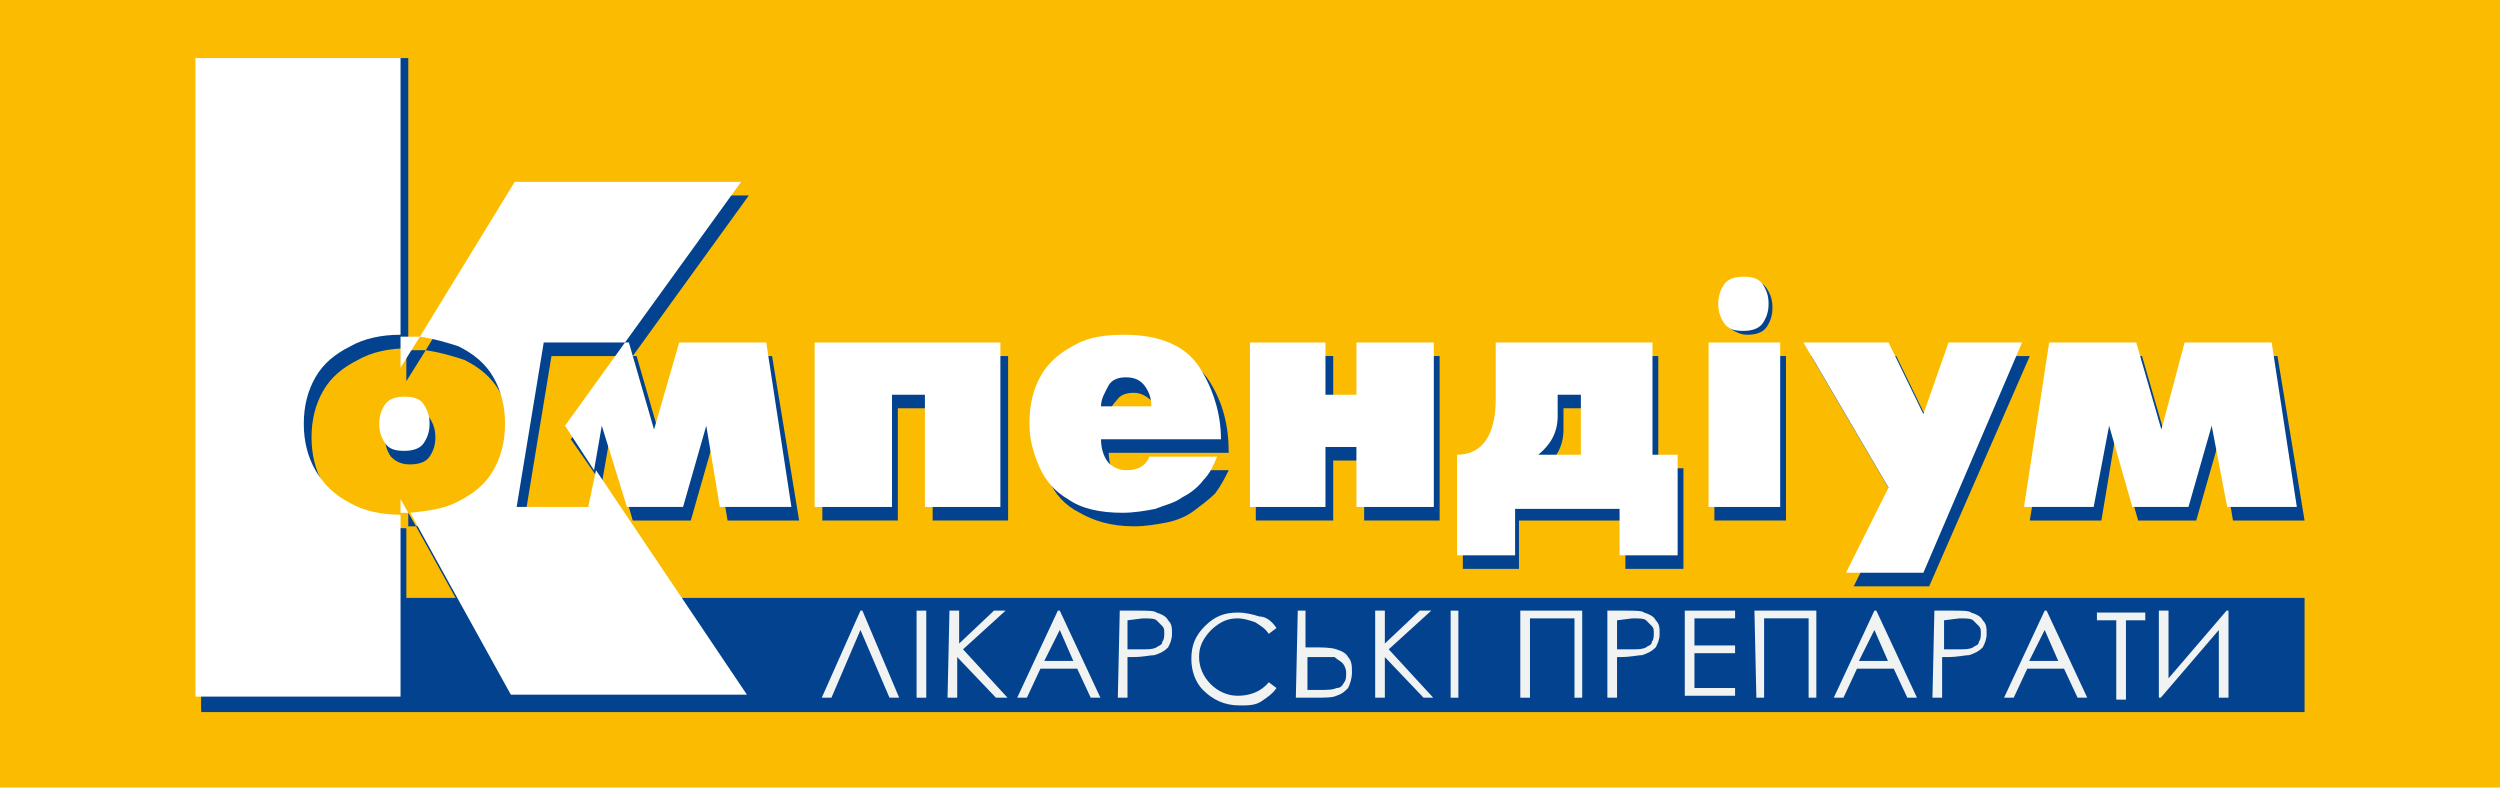
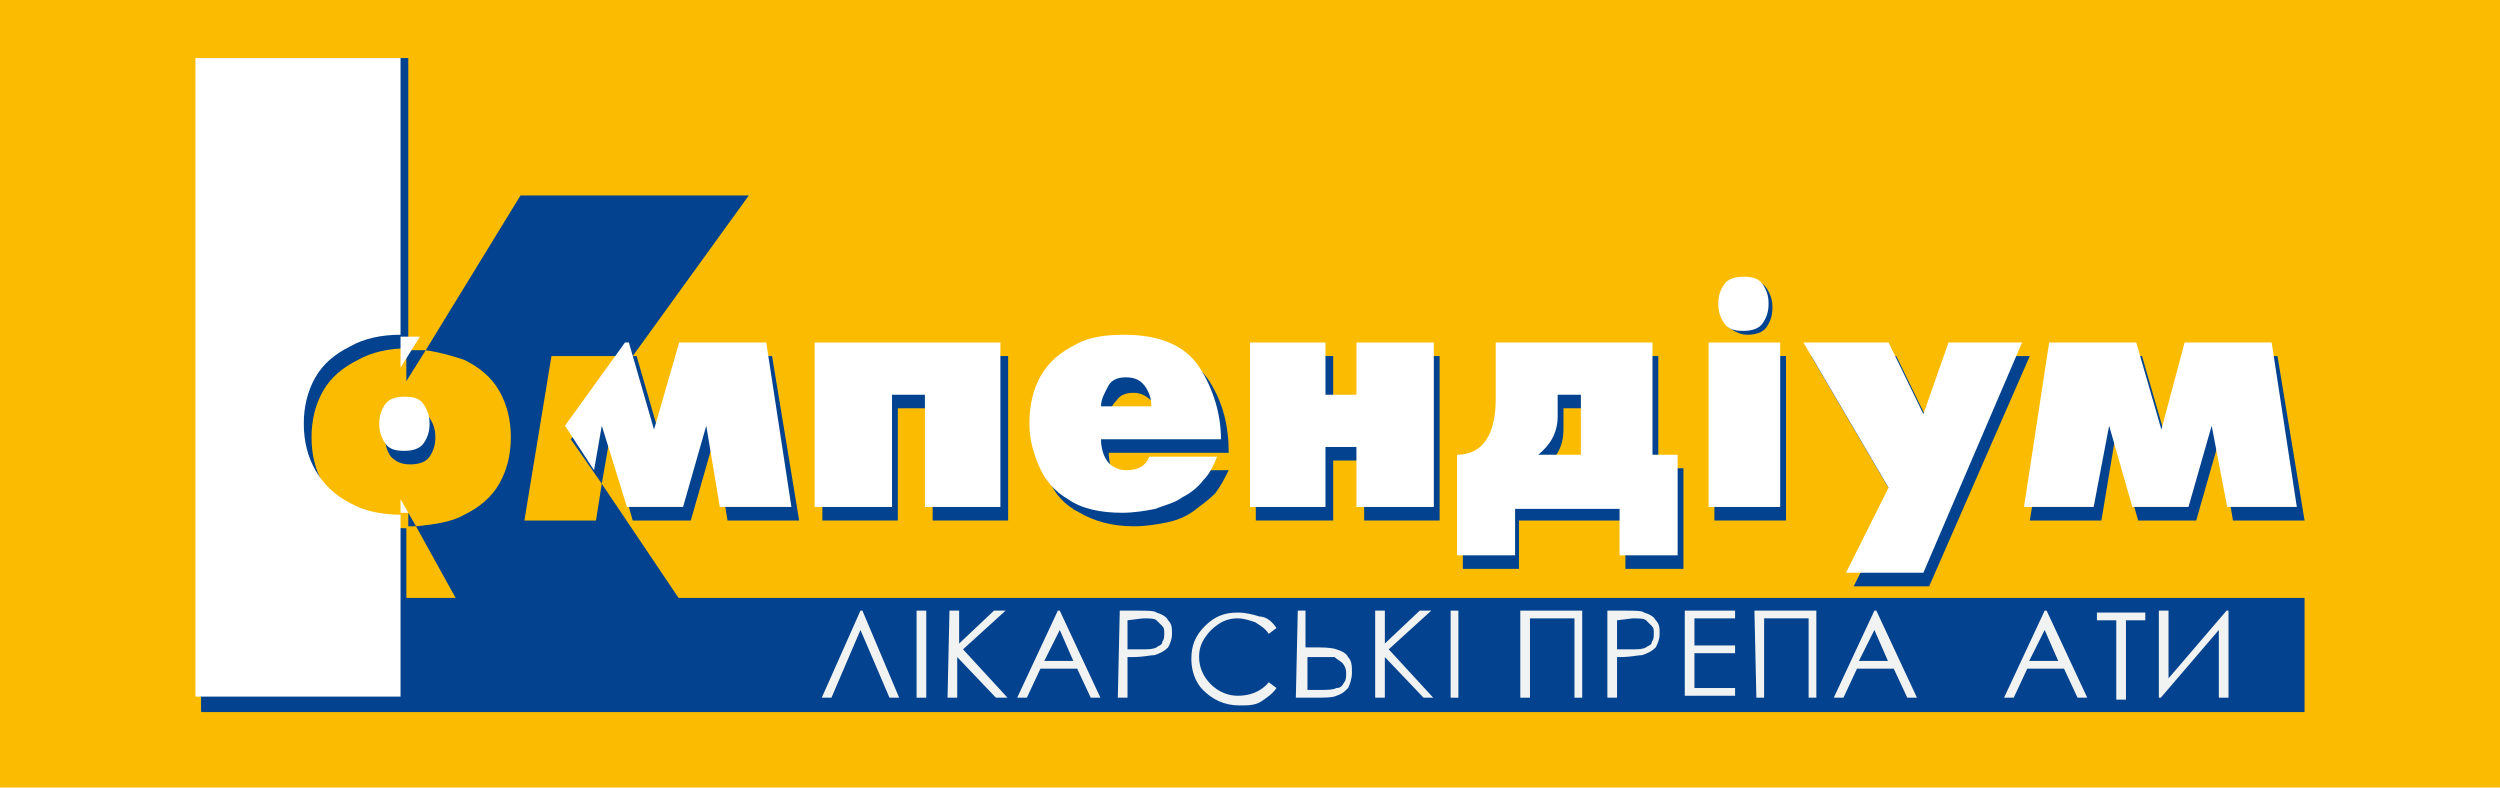
<svg xmlns="http://www.w3.org/2000/svg" xmlns:ns1="http://www.inkscape.org/namespaces/inkscape" xmlns:ns2="http://sodipodi.sourceforge.net/DTD/sodipodi-0.dtd" x="0px" y="0px" viewBox="0 0 129.2 40.7" style="enable-background:new 0 0 129.2 40.7;" xml:space="preserve">
  <style type="text/css"> .st0{fill:#FBBB01;} .st1{fill:#03428E;} .st2{fill:#FFFFFF;} .st3{fill:#F1F2F2;} </style>
  <g id="Layer_1" ns1:version="0.92.2 5c3e80d, 2017-08-06" ns2:docname="compendium_ua.svg"> </g>
  <g id="Layer_3"> </g>
  <g id="Layer_2">
    <g>
      <rect class="st0" width="129.2" height="40.7" />
      <g>
        <rect id="rect2" x="88.6" y="18.4" class="st1" width="3.7" height="8.5" />
        <polygon id="polygon4" class="st1" points="119.1,36.8 10.4,36.8 10.4,30.9 119.1,30.9 " />
        <path class="st1" d="M21.2,24c0.4,0,0.8-0.1,1-0.4c0.2-0.3,0.3-0.6,0.3-1c0-0.4-0.1-0.7-0.3-1c-0.2-0.3-0.6-0.4-1-0.4 c-0.4,0-0.8,0.1-1,0.4c-0.2,0.3-0.3,0.6-0.3,1c0,0.4,0.1,0.7,0.3,1C20.5,23.9,20.8,24,21.2,24z" />
        <g>
          <path class="st1" d="M21.1,27.2c0.1,0,0.1,0,0.2,0c0.1,0,0.1,0,0.2,0l-0.4-0.7V27.2z" />
          <path class="st1" d="M22,18.1c-0.3,0-0.5,0-0.8,0c-0.1,0-0.1,0-0.2,0v1.6L22,18.1z" />
          <path class="st1" d="M16.7,25c-0.4-0.7-0.6-1.5-0.6-2.4c0-0.9,0.2-1.7,0.6-2.4c0.4-0.7,1-1.2,1.8-1.6c0.7-0.4,1.6-0.6,2.6-0.6V3 H10.4v33.7h10.6v-9.4c-1,0-1.9-0.2-2.6-0.6C17.7,26.3,17.1,25.7,16.7,25z" />
          <path class="st1" d="M30.8,26.9h-3.7l1.4-8.5h4.2l6-8.3H26.9l-4.9,8c0.7,0.1,1.4,0.3,2,0.5c0.8,0.4,1.4,0.9,1.8,1.6 c0.4,0.7,0.6,1.5,0.6,2.4c0,0.9-0.2,1.7-0.6,2.4c-0.4,0.7-1,1.2-1.8,1.6c-0.7,0.4-1.6,0.5-2.5,0.6l5.2,9.4h12.2L31.1,25 L30.8,26.9z" />
          <polygon class="st1" points="31.1,25 31.5,22.7 32.7,26.9 35.7,26.9 36.9,22.7 37.6,26.9 41.3,26.9 39.9,18.4 35.5,18.4 34.2,22.9 32.9,18.4 32.6,18.4 29.5,22.7 " />
        </g>
        <polygon class="st1" points="42.5,18.4 52.1,18.4 52.1,26.9 48.2,26.9 48.2,21.1 46.4,21.1 46.4,26.9 42.5,26.9 " />
        <path class="st1" d="M58.6,25c-0.5,0-0.8-0.2-1-0.5c-0.2-0.3-0.3-0.7-0.3-1.1h6.2c0-1.4-0.3-2.6-1-3.7c-0.7-1.1-2-1.7-3.9-1.7 c-0.9,0-1.8,0.2-2.5,0.5c-0.7,0.4-1.3,0.9-1.8,1.6c-0.4,0.7-0.6,1.5-0.6,2.5c0,0.8,0.2,1.5,0.5,2.2c0.3,0.7,0.8,1.3,1.6,1.7 c0.7,0.4,1.6,0.7,2.8,0.7c0.6,0,1.2-0.1,1.7-0.2c0.5-0.1,1-0.3,1.4-0.6c0.4-0.3,0.8-0.6,1.1-0.9c0.3-0.4,0.5-0.8,0.7-1.2h-3.5 C59.6,24.8,59.2,25,58.6,25z M57.7,20.7c0.2-0.3,0.5-0.4,0.9-0.4c0.4,0,0.7,0.2,1,0.5c0.2,0.3,0.3,0.6,0.3,1h-2.6 C57.3,21.3,57.4,21,57.7,20.7z" />
        <polygon class="st1" points="64.9,26.9 64.9,18.4 68.9,18.4 68.9,21.1 70.5,21.1 70.5,18.4 74.4,18.4 74.4,26.9 70.5,26.9 70.5,23.8 68.9,23.8 68.9,26.9 " />
        <path class="st1" d="M85.7,24.2v-5.8h-8.1v2.9c0,1.9-0.7,2.9-2,2.9v5.2h2.9v-2.5H84v2.5h3v-5.2H85.7z M82,24.2h-2.2 c0.6-0.5,1-1.1,1-2v-1.1H82V24.2z" />
        <polygon class="st1" points="93.6,18.4 98,18.4 99.8,22.1 101.1,18.4 104.9,18.4 99.7,30.3 95.8,30.3 98,25.9 " />
        <polygon class="st1" points="104.9,26.9 106.3,18.4 110.7,18.4 112,22.9 113.3,18.4 117.7,18.4 119.1,26.9 115.4,26.9 114.7,22.7 113.5,26.9 110.5,26.9 109.3,22.7 108.6,26.9 " />
        <path id="path8" class="st2" d="M20.9,23.3c0.4,0,0.8-0.1,1-0.4c0.2-0.3,0.3-0.6,0.3-1 c0-0.4-0.1-0.7-0.3-1c-0.2-0.3-0.5-0.4-1-0.4c-0.4,0-0.8,0.1-1,0.4c-0.2,0.3-0.3,0.6-0.3,1c0,0.4,0.1,0.7,0.3,1 C20.1,23.2,20.4,23.3,20.9,23.3z" />
        <path id="path24" class="st1" d="M90.3,17.3c0.4,0,0.8-0.1,1-0.4c0.2-0.3,0.3-0.6,0.3-1 c0-0.4-0.1-0.7-0.3-1c-0.2-0.3-0.5-0.4-1-0.4c-0.4,0-0.8,0.1-1,0.4c-0.2,0.3-0.3,0.6-0.3,1c0,0.4,0.1,0.7,0.3,1 C89.6,17.1,89.9,17.3,90.3,17.3L90.3,17.3z" />
        <g id="g64" transform="translate(-167.431,-482.243)">
-           <path id="path28" class="st3" d="M213.9,518.3h-0.5l-1.5-3.5l-1.5,3.5h-0.5l2-4.5h0.1 L213.9,518.3z" />
+           <path id="path28" class="st3" d="M213.9,518.3h-0.5l-1.5-3.5l-1.5,3.5h-0.5l2-4.5h0.1 L213.9,518.3" />
          <path id="path30" class="st3" d="M214.8,513.8h0.5v4.5h-0.5V513.8z" />
          <path id="path32" class="st3" d="M216.5,513.8h0.5v1.7l1.8-1.7h0.6l-2.2,2l2.3,2.5h-0.6 l-2-2.1v2.1h-0.5L216.5,513.8z" />
          <path id="path34" class="st3" d="M222.2,513.8l2.1,4.5h-0.5l-0.7-1.5h-1.9l-0.7,1.5H220 l2.1-4.5H222.2z M222.2,514.8l-0.8,1.6h1.5L222.2,514.8z" />
          <path id="path36" class="st3" d="M225.3,513.8h0.9c0.5,0,0.9,0,1,0.1c0.3,0.1,0.5,0.2,0.6,0.4 c0.2,0.2,0.2,0.4,0.2,0.7c0,0.3-0.1,0.5-0.2,0.7c-0.2,0.2-0.4,0.3-0.7,0.4c-0.2,0-0.6,0.1-1.1,0.1h-0.3v2.1h-0.5L225.3,513.8z M225.7,514.3v1.5l0.8,0c0.3,0,0.5,0,0.7-0.1c0.1-0.1,0.3-0.1,0.3-0.3c0.1-0.1,0.1-0.3,0.1-0.4c0-0.2,0-0.3-0.1-0.4 s-0.2-0.2-0.3-0.3s-0.4-0.1-0.7-0.1L225.7,514.3z" />
          <path id="path38" class="st3" d="M233.4,514.7l-0.4,0.3c-0.2-0.3-0.4-0.4-0.7-0.6 c-0.3-0.1-0.6-0.2-0.9-0.2c-0.4,0-0.7,0.1-1,0.3c-0.3,0.2-0.5,0.4-0.7,0.7c-0.2,0.3-0.3,0.6-0.3,1c0,0.5,0.2,1,0.6,1.4 c0.4,0.4,0.9,0.6,1.4,0.6c0.6,0,1.2-0.2,1.6-0.7l0.4,0.3c-0.2,0.3-0.5,0.5-0.8,0.7c-0.3,0.2-0.7,0.2-1.1,0.2 c-0.8,0-1.4-0.3-1.9-0.8c-0.4-0.4-0.6-1-0.6-1.6c0-0.7,0.2-1.2,0.7-1.7c0.5-0.5,1-0.7,1.7-0.7c0.4,0,0.8,0.1,1.1,0.2 C232.9,514.1,233.2,514.4,233.4,514.7L233.4,514.7z" />
          <path id="path40" class="st3" d="M234.5,513.8h0.4v1.9h0.3c0.6,0,1,0,1.3,0.1 c0.3,0.1,0.5,0.2,0.6,0.4c0.2,0.2,0.2,0.5,0.2,0.8c0,0.3-0.1,0.6-0.2,0.8c-0.2,0.2-0.3,0.3-0.6,0.4c-0.2,0.1-0.6,0.1-1.2,0.1 h-0.9L234.5,513.8L234.5,513.8z M235,517.9h0.5c0.5,0,0.8,0,1-0.1c0.2,0,0.3-0.1,0.4-0.3c0.1-0.1,0.1-0.3,0.1-0.5 c0-0.2-0.1-0.4-0.2-0.5s-0.3-0.2-0.4-0.3c-0.2,0-0.5,0-1,0H235V517.9z" />
          <path id="path42" class="st3" d="M238.5,513.8h0.5v1.7l1.8-1.7h0.6l-2.2,2l2.3,2.5H241l-2-2.1 v2.1h-0.5L238.5,513.8L238.5,513.8z" />
          <path id="path44" class="st3" d="M242.4,513.8h0.4v4.5h-0.4V513.8z" />
          <path id="path46" class="st3" d="M246,513.8h3.2v4.5h-0.4v-4.1h-2.3v4.1H246L246,513.8 L246,513.8z" />
          <path id="path48" class="st3" d="M250.5,513.8h0.9c0.5,0,0.9,0,1,0.1c0.3,0.1,0.5,0.2,0.6,0.4 c0.2,0.2,0.2,0.4,0.2,0.7c0,0.3-0.1,0.5-0.2,0.7c-0.2,0.2-0.4,0.3-0.7,0.4c-0.2,0-0.6,0.1-1.1,0.1H251v2.1h-0.5L250.5,513.8 L250.5,513.8z M251,514.3v1.5l0.8,0c0.3,0,0.5,0,0.7-0.1c0.1-0.1,0.3-0.1,0.3-0.3c0.1-0.1,0.1-0.3,0.1-0.4c0-0.2,0-0.3-0.1-0.4 c-0.1-0.1-0.2-0.2-0.3-0.3c-0.1-0.1-0.4-0.1-0.7-0.1L251,514.3z" />
          <path id="path50" class="st3" d="M254.5,513.8h2.6v0.4h-2.1v1.4h2.1v0.4h-2.1v1.8h2.1v0.4 h-2.6V513.8z" />
          <path id="path52" class="st3" d="M258.1,513.8h3.2v4.5h-0.4v-4.1h-2.3v4.1h-0.4L258.1,513.8 L258.1,513.8z" />
          <path id="path54" class="st3" d="M264.4,513.8l2.1,4.5H266l-0.7-1.5h-1.9l-0.7,1.5h-0.5 l2.1-4.5H264.4z M264.3,514.8l-0.8,1.6h1.5L264.3,514.8z" />
-           <path id="path56" class="st3" d="M267.4,513.8h0.9c0.5,0,0.9,0,1,0.1c0.3,0.1,0.5,0.2,0.6,0.4 c0.2,0.2,0.2,0.4,0.2,0.7c0,0.3-0.1,0.5-0.2,0.7c-0.2,0.2-0.4,0.3-0.7,0.4c-0.2,0-0.6,0.1-1.1,0.1h-0.3v2.1h-0.5L267.4,513.8 L267.4,513.8z M267.9,514.3v1.5l0.8,0c0.3,0,0.5,0,0.7-0.1c0.1-0.1,0.3-0.1,0.3-0.3c0.1-0.1,0.1-0.3,0.1-0.4 c0-0.2,0-0.3-0.1-0.4c-0.1-0.1-0.2-0.2-0.3-0.3c-0.1-0.1-0.4-0.1-0.7-0.1L267.9,514.3z" />
          <path id="path58" class="st3" d="M273.2,513.8l2.1,4.5h-0.5l-0.7-1.5h-1.9l-0.7,1.5H271 l2.1-4.5H273.2z M273.1,514.8l-0.8,1.6h1.5L273.1,514.8z" />
          <path id="path60" class="st3" d="M275.8,514.3v-0.4h2.5v0.4h-1v4.1h-0.5v-4.1H275.8z" />
          <path id="path62" class="st3" d="M282.6,518.3h-0.5v-3.5l-3,3.5h-0.1v-4.5h0.5v3.5l3-3.5h0.1 V518.3z" />
        </g>
        <polygon id="polygon10" class="st2" points="46.1,26.2 42.1,26.2 42.1,17.7 51.7,17.7 51.7,26.2 47.8,26.2 47.8,20.4 46.1,20.4 " />
        <path id="path12" class="st2" d="M63.1,22.7h-6.2c0,0.4,0.1,0.8,0.3,1.1c0.2,0.3,0.6,0.5,1,0.5 c0.6,0,1-0.2,1.2-0.7h3.5c-0.2,0.5-0.4,0.9-0.7,1.2c-0.3,0.4-0.7,0.7-1.1,0.9c-0.4,0.3-0.9,0.4-1.4,0.6c-0.5,0.1-1.1,0.2-1.7,0.2 c-1.1,0-2.1-0.2-2.8-0.7c-0.7-0.4-1.2-1-1.5-1.7c-0.3-0.7-0.5-1.4-0.5-2.2c0-1,0.2-1.8,0.6-2.5c0.4-0.7,1-1.2,1.8-1.6 c0.7-0.4,1.6-0.5,2.5-0.5c1.9,0,3.2,0.6,3.9,1.7C62.7,20.1,63.1,21.4,63.1,22.7z M56.9,21h2.6c0-0.4-0.1-0.7-0.3-1 c-0.2-0.3-0.5-0.5-1-0.5c-0.4,0-0.7,0.1-0.9,0.4C57.1,20.3,56.9,20.6,56.9,21z" />
        <polygon id="polygon14" class="st2" points="74.1,17.7 74.1,26.2 70.1,26.2 70.1,23.1 68.5,23.1 68.5,26.2 64.6,26.2 64.6,17.7 68.5,17.7 68.5,20.4 70.1,20.4 70.1,17.7 " />
        <path class="st2" d="M85.4,23.5v-5.8h-8.1h0v2.9c0,1.9-0.7,2.9-2,2.9v5.2h3v-2.4h5.4v2.4h3v-5.2H85.4z M81.7,23.5h-2.2 c0.6-0.5,1-1.1,1-2v-1.1h1.2V23.5z" />
        <polygon id="polygon18" class="st2" points="95.4,29.6 97.6,25.2 93.2,17.7 97.6,17.7 99.4,21.4 100.7,17.7 104.5,17.7 99.4,29.6 " />
        <polygon id="polygon20" class="st2" points="118.7,26.2 115.1,26.2 114.3,22 113.1,26.2 110.2,26.2 109,22 108.2,26.2 104.6,26.2 105.9,17.7 110.4,17.7 111.7,22.2 112.9,17.7 117.4,17.7 " />
        <rect id="rect22" x="88.3" y="17.7" class="st2" width="3.7" height="8.5" />
        <path id="path26" class="st2" d="M90.1,17.1c0.4,0,0.8-0.1,1-0.4c0.2-0.3,0.3-0.6,0.3-1 c0-0.4-0.1-0.7-0.3-1c-0.2-0.3-0.5-0.4-1-0.4c-0.4,0-0.8,0.1-1,0.4c-0.2,0.3-0.3,0.6-0.3,1c0,0.4,0.1,0.7,0.3,1 C89.3,17,89.6,17.1,90.1,17.1L90.1,17.1z" />
        <g>
          <path class="st2" d="M21.7,17.4c-0.3,0-0.5,0-0.8,0c-0.1,0-0.1,0-0.2,0v1.6L21.7,17.4z" />
          <path class="st2" d="M20.7,26.5c0.1,0,0.1,0,0.2,0c0.1,0,0.1,0,0.2,0l-0.4-0.7V26.5z" />
-           <path class="st2" d="M30.4,26.2h-3.7l1.4-8.5h4.2l6-8.3H26.6l-4.9,8c0.7,0.1,1.4,0.3,2,0.5c0.8,0.4,1.4,0.9,1.8,1.6 c0.4,0.7,0.6,1.5,0.6,2.4c0,0.9-0.2,1.7-0.6,2.4c-0.4,0.7-1,1.2-1.8,1.6c-0.7,0.4-1.6,0.5-2.5,0.6l5.2,9.4h12.2l-7.8-11.6 L30.4,26.2z" />
          <path class="st2" d="M16.3,24.3c-0.4-0.7-0.6-1.5-0.6-2.4c0-0.9,0.2-1.7,0.6-2.4c0.4-0.7,1-1.2,1.8-1.6c0.7-0.4,1.6-0.6,2.6-0.6 V3H10.1v33h10.6v-9.4c-1,0-1.9-0.2-2.6-0.6C17.3,25.6,16.7,25,16.3,24.3z" />
          <polygon class="st2" points="30.7,24.3 31.1,22 32.4,26.2 35.3,26.2 36.5,22 37.2,26.2 40.9,26.2 39.6,17.7 35.1,17.7 33.8,22.2 32.5,17.7 32.3,17.7 29.2,22 " />
        </g>
      </g>
    </g>
  </g>
</svg>